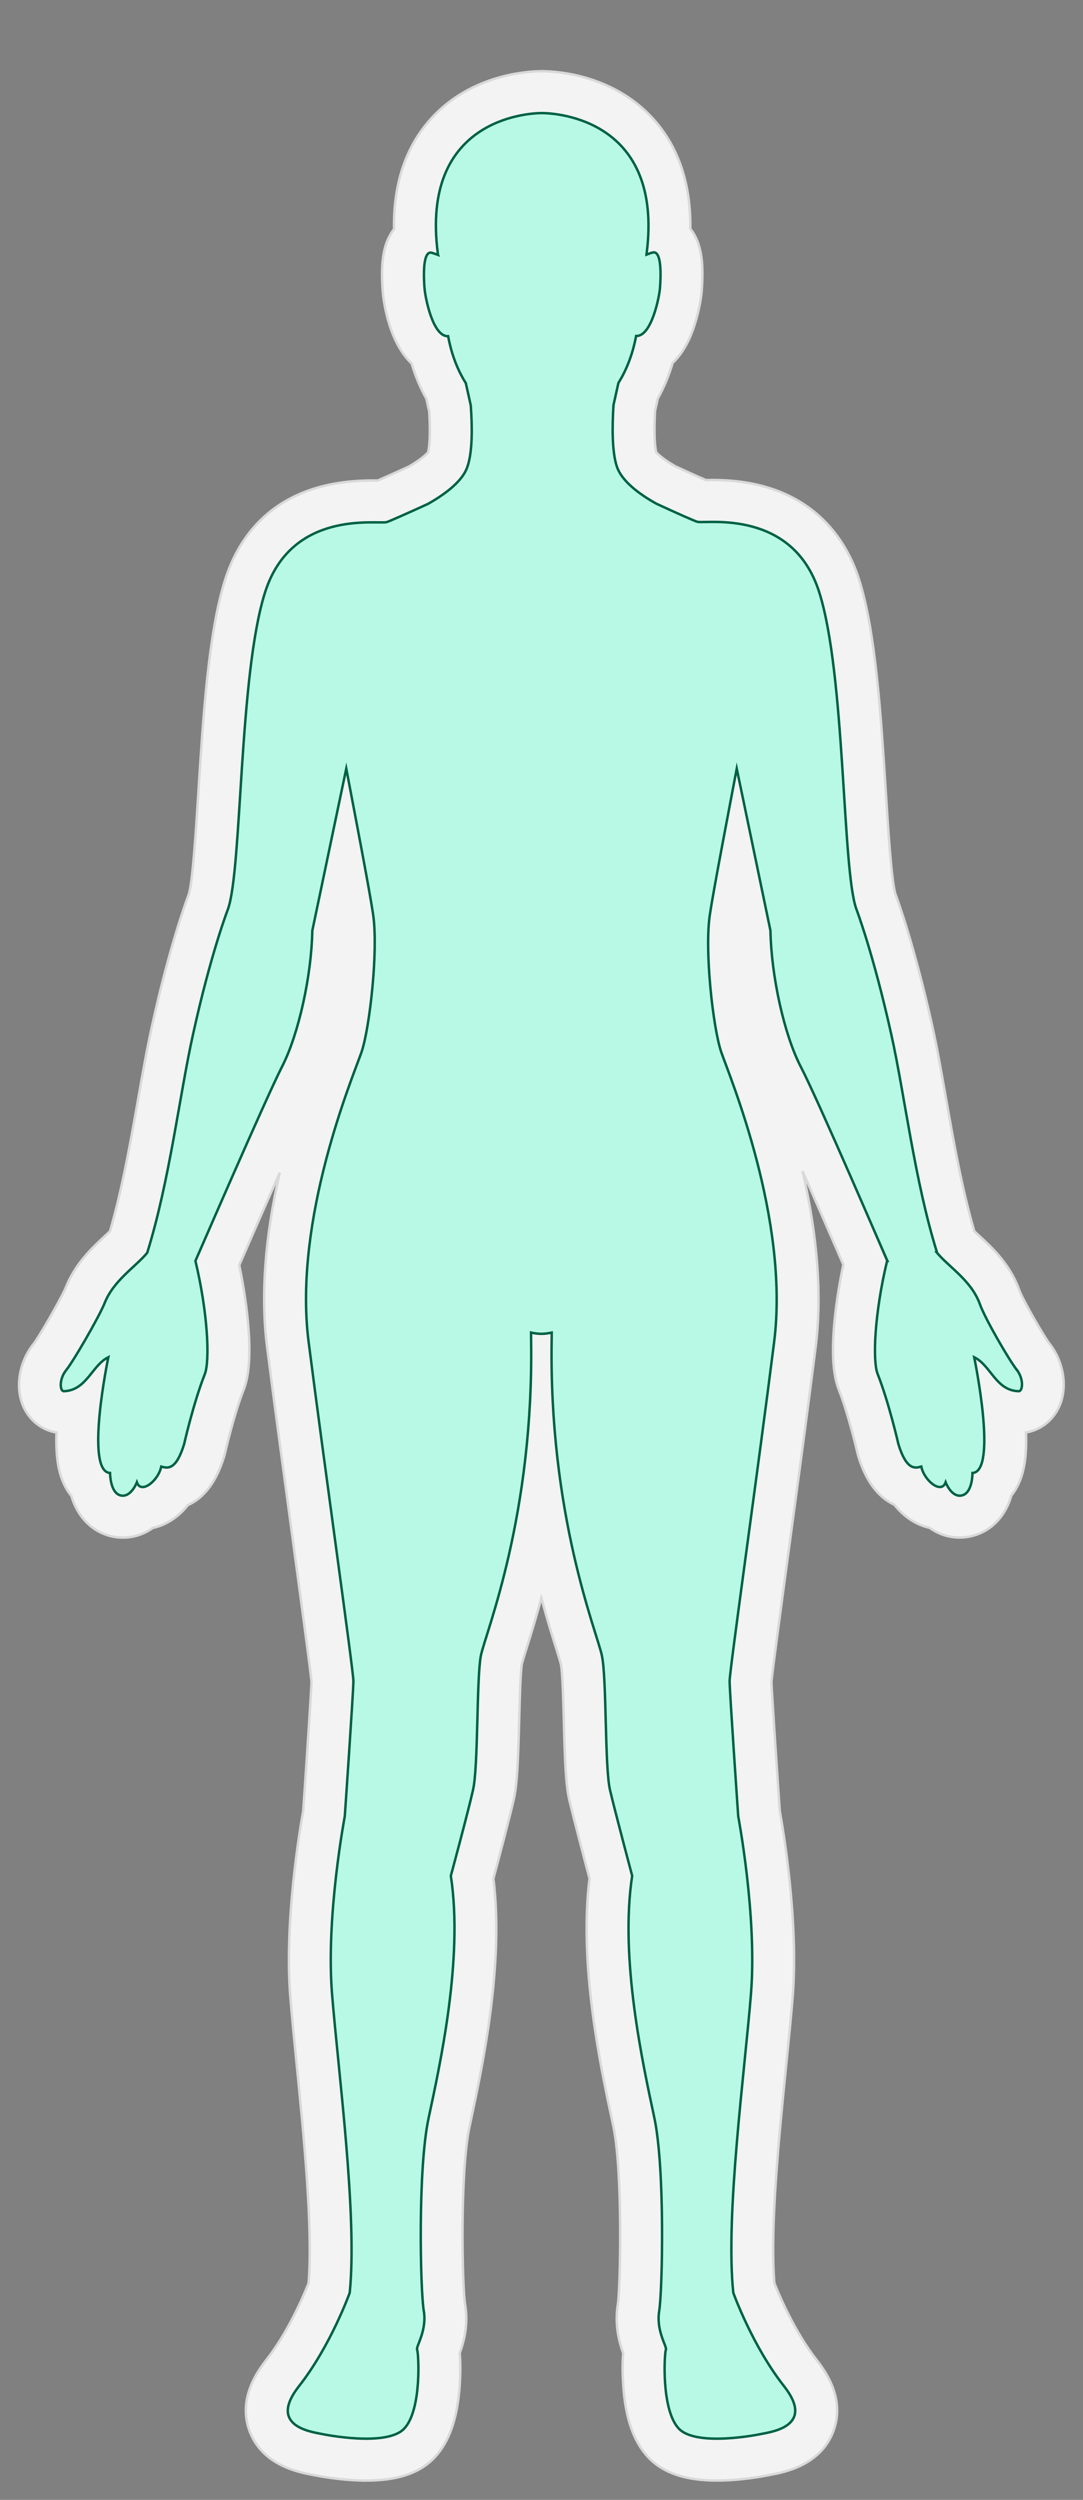
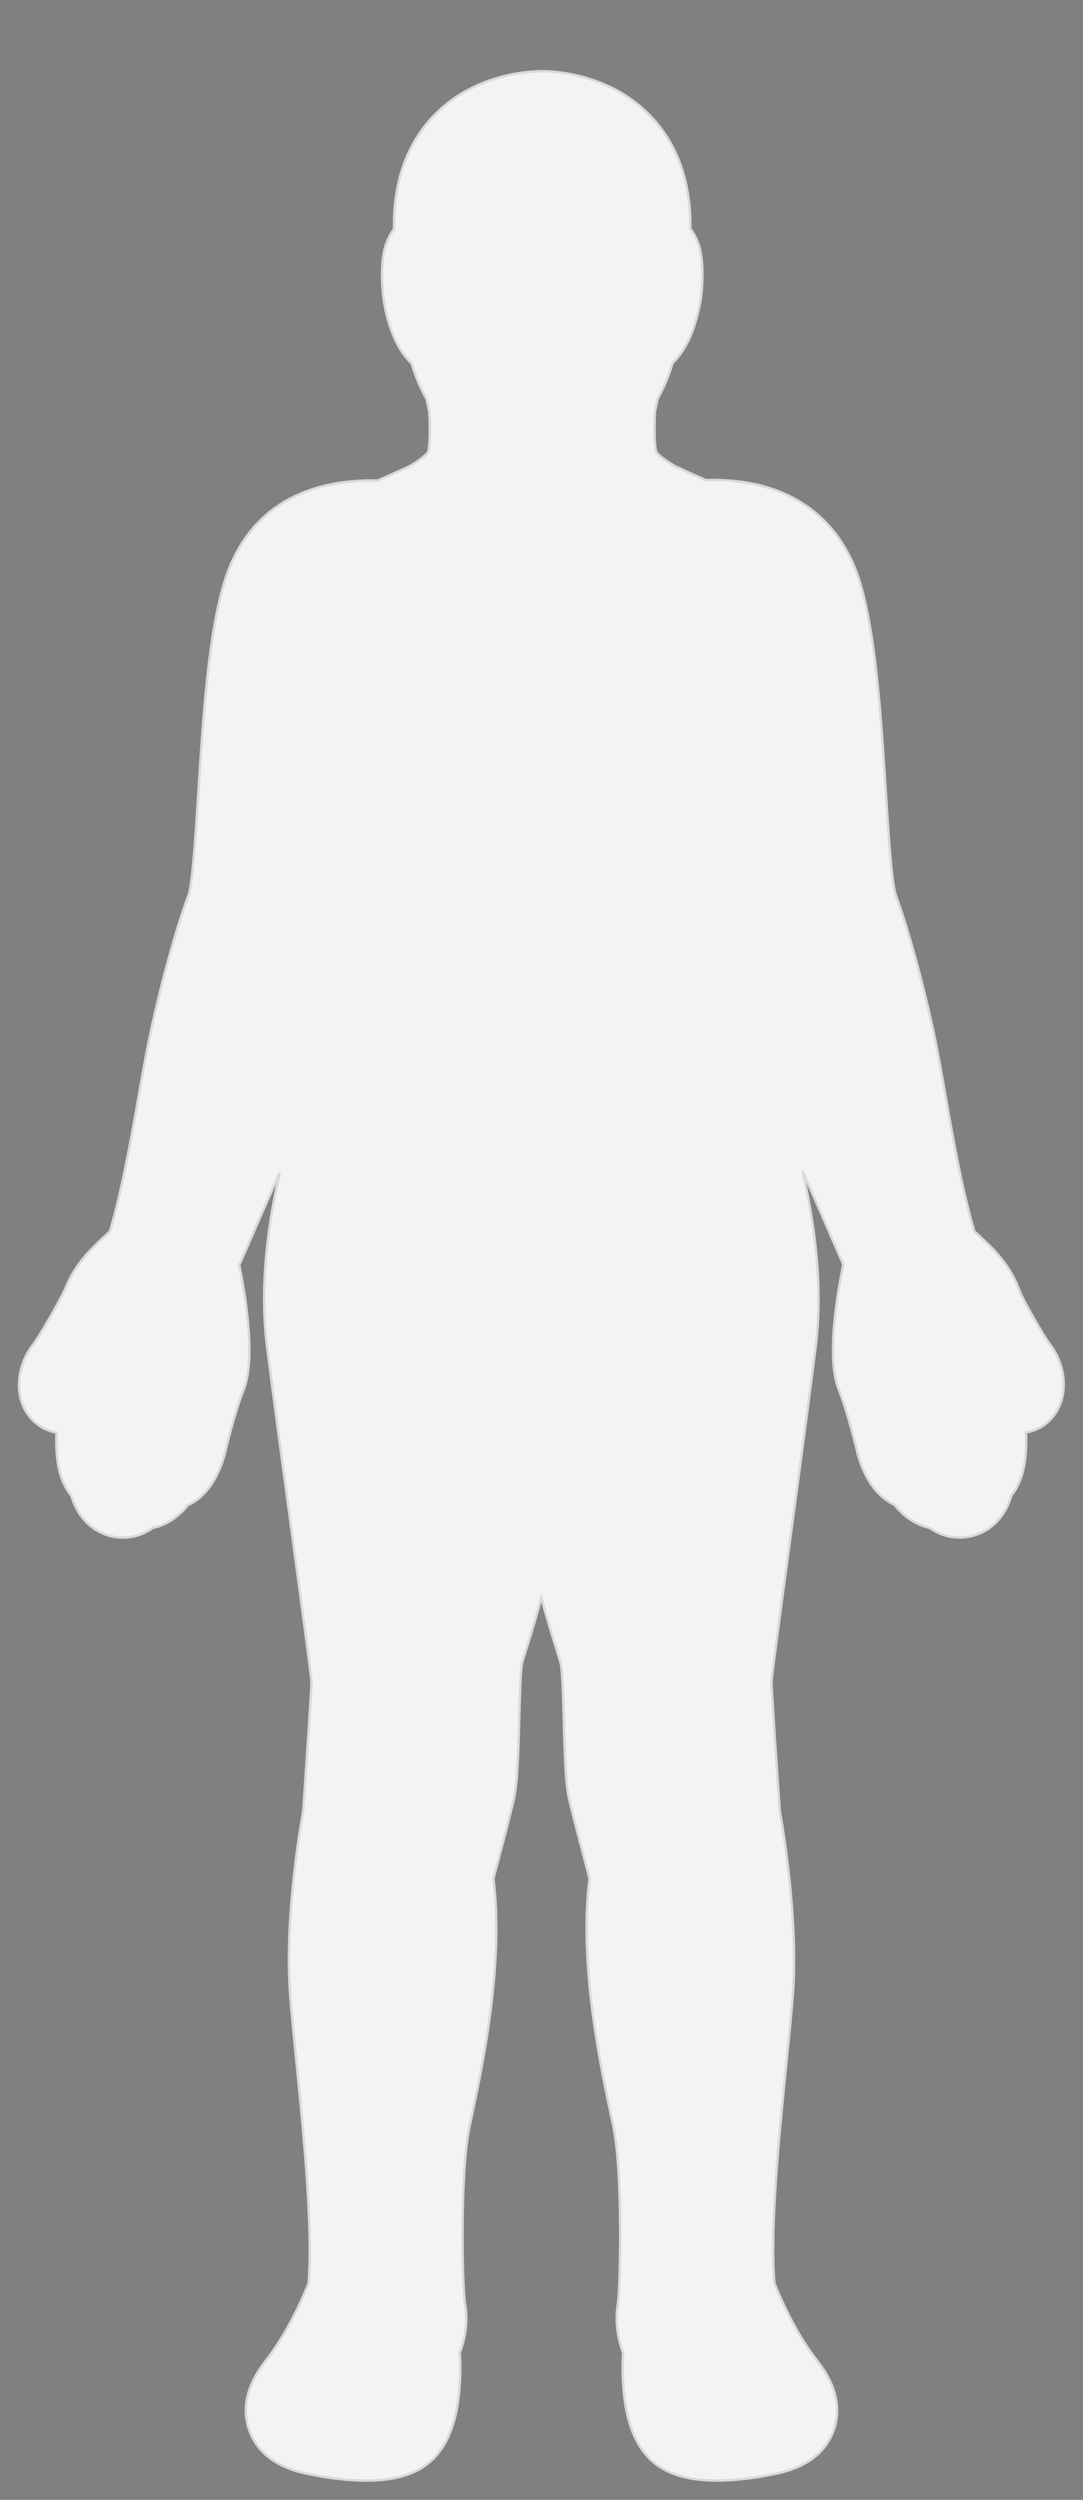
<svg xmlns="http://www.w3.org/2000/svg" id="Calque_1" data-name="Calque 1" viewBox="0 0 440.15 1015.12">
  <rect x="0" y="0" width="440.15" height="1015.12" fill="#808080" stroke="none" />
  <defs>
    <style>
      .cls-1 {
        fill: #b8f9e5;
        stroke: #006144;
      }

      .cls-1, .cls-2 {
        stroke-miterlimit: 10;
      }

      .cls-2 {
        fill: #f3f3f3;
        stroke: #d9d9d9;
      }
    </style>
  </defs>
  <path class="cls-2" d="M148.84,1007.27c-10.52,0-20.74-2.11-21.17-2.2l-.61-.12c-5.57-1.04-20.39-3.82-25.6-17.69-3.43-9.14-1.18-18.85,6.7-28.86,8.82-11.21,15-25.6,17.25-31.27,1.81-22.34-1.9-59.45-4.88-89.26-.99-9.93-1.93-19.32-2.55-27.1-2.45-30.84,3.95-68.21,5.25-75.39,1.55-22.5,3.21-47.73,3.38-52.41-.46-4.97-4.12-31.93-7.65-58l-.04-.28c-3.5-25.8-7.47-55.05-10.36-77.61-2.65-20.71-.92-44.57,5.14-70.91-4.61,10.43-10.15,23.07-16.46,37.56,1.77,8.46,7.13,37.11,1.8,50.56-4.05,10.22-7.59,25.73-7.62,25.89-.09.41-.2.82-.32,1.22-3.1,10.13-8.05,16.78-14.71,19.76-3.87,4.87-8.94,8.16-14.27,9.27-3.67,2.61-7.77,3.94-12.2,3.94-1.74,0-3.49-.22-5.2-.66-7.54-1.97-13.26-7.9-15.71-16.25l-.23-.29c-4.49-5.8-6.23-13.41-5.83-25.47-5.82-.98-10.65-4.68-13.26-10.15-3.7-7.77-2.04-18.42,4.03-25.92,2-2.55,10.58-17.34,12.88-22.47,3.91-10.03,10.93-16.52,16.06-21.27l.1-.1c.69-.64,1.35-1.25,1.94-1.82,5-17.15,8.47-36.83,11.53-54.19,1.86-10.56,3.62-20.53,5.59-29.35,7.16-32.56,14.09-51.11,14.85-53.12,1.62-4.72,2.98-26.16,3.97-41.82,1.93-30.42,4.11-64.9,10.87-86.13,5.85-18.37,20.99-40.26,59.92-40.26.76,0,1.47,0,2.12.01,3.06-1.33,7.77-3.43,12.6-5.64,4.61-2.66,7.09-4.9,7.82-5.81.29-1.08,1.18-5.47.46-16.6l-1.14-5.12c-2.47-4.41-4.49-9.23-5.99-14.31-9.96-9.53-11.59-27.3-11.75-29.3-.94-12.52.39-19.85,4.59-25.32-.3-17.87,4.48-32.63,14.21-43.89,15.84-18.32,38.59-20.09,45.19-20.2h1.35c6.65.11,29.44,1.89,45.35,20.22,9.73,11.22,14.55,25.93,14.32,43.72,4.25,5.5,5.59,12.85,4.62,25.37-.28,3.56-1.5,9.98-3.55,15.66-2.05,5.7-4.84,10.24-8.27,13.51-1.51,5.14-3.54,10-6.02,14.43l-1.12,5.03c-.59,11.07.14,15.42.48,16.77.74.91,3.21,3.14,7.77,5.73,6.48,3,10.55,4.79,12.39,5.58.83-.02,1.78-.03,2.81-.03,40.55,0,54.65,25.27,59.45,40.34,6.76,21.23,8.94,55.69,10.87,86.09.99,15.69,2.35,37.18,4.01,41.95.73,1.93,7.55,20.43,14.82,53.02,1.97,8.81,3.72,18.78,5.58,29.33,3.07,17.45,6.56,37.2,11.57,54.32.6.57,1.24,1.16,1.9,1.77,5.29,4.87,12.52,11.53,16.32,21.96l.08.22c1.34,3.84,10.19,19.07,12.23,21.69l.1.12c5.91,7.54,7.41,18.18,3.66,25.88-2.64,5.42-7.47,9.09-13.27,10.07.4,12.06-1.34,19.67-5.81,25.44l-.15.19c-2.42,8.47-8.17,14.43-15.81,16.38-1.71.44-3.46.66-5.2.66-4.44,0-8.55-1.33-12.23-3.96-5.35-1.12-10.43-4.45-14.3-9.36-6.67-3.07-11.6-9.68-14.65-19.65-.12-.4-.23-.8-.32-1.2-.14-.63-3.63-15.7-7.61-25.87-5.23-12.99-.47-39.83,1.83-50.77-6.42-14.83-12.01-27.62-16.59-38,6.17,26.59,7.96,50.64,5.34,71.49-3.01,23.88-7.14,54.43-10.79,81.38l-.09.66c-3.27,24.2-6.65,49.21-7.08,53.9.16,4.53,1.86,30.38,3.38,52.41,1.31,7.2,7.7,44.67,5.25,75.39-.62,7.75-1.55,17.02-2.54,26.84l-.03.26c-3,29.79-6.74,66.87-4.87,89.25,1.75,4.42,8.17,19.75,17.25,31.29,7.88,10.01,10.13,19.72,6.7,28.86-5.21,13.87-20.03,16.65-25.6,17.69,0,0-.5.09-.64.12-1.09.22-10.88,2.19-21.09,2.19-12.81,0-21.96-3.12-27.96-9.53-5.87-6.27-9.16-15.72-10.07-28.88-.24-3.46-.44-8.56-.03-13.26-2.5-6.84-3.23-13.57-2.16-20,1.02-6.8,2.07-53.71-1.85-72.13l-.52-2.46c-4.72-22.12-13.51-63.29-9.16-98.22-1.88-7.08-6.44-24.37-8.23-31.94-1.43-6.12-1.79-16.03-2.2-31.63-.21-8.06-.54-20.25-1.2-23.42-.16-.75-1.04-3.6-1.93-6.46-1.57-5.02-3.72-11.89-6.02-20.46-2.28,8.53-4.43,15.4-6,20.42-.88,2.81-1.68,5.4-1.92,6.37-.58,3.47-.87,14.49-1.08,22.54-.42,16.14-.79,26.38-2.23,32.57-1.71,7.56-6.34,24.93-8.25,32.05,4.34,34.93-4.44,76.09-9.16,98.2l-.52,2.45c-4.07,18.74-2.95,65.65-1.87,72,1.48,8.57-.51,15.55-2.14,20.07.41,4.7.21,9.84-.03,13.33-.91,13.16-4.2,22.61-10.07,28.88-5.91,6.41-15.04,9.53-27.91,9.53Z" />
  <g id="Calque_1-2" data-name="Calque 1">
-     <path class="cls-1" d="M413.23,556.22c-2.9-3.6-12.9-20.7-15-26.7-3.5-9.6-12.6-15-17.5-20.9h.1c-9.1-29.1-13.2-64.4-18.6-88.6-7.4-33.2-14.2-50.9-14.2-50.9-5.8-16.1-4.4-95.1-15.1-128.7s-45.3-27.8-49.4-28.5c-.9-.2-8.4-3.5-16.8-7.4-7.2-4-14.1-9.3-16-15-2.1-6.2-1.9-16.7-1.4-25l2-9c3-4.8,5.7-11.1,7.2-19.1,6.2.3,9.4-15.6,9.7-19.5s.9-15.3-2.9-14.4c-1.2.3-1.3.4-2.6.9,0-.2,0-.4.1-.7,6.8-53.9-36.1-56.7-42.2-56.8h-.8c-6.1.1-48.9,2.9-41.9,56.9,0,.2,0,.4.1.7-1.4-.5-1.6-.6-2.6-.9-3.8-.9-3.2,10.4-2.9,14.4.3,3.9,3.4,19.8,9.6,19.5,1.5,8.1,4.2,14.3,7.2,19.1l2,9c.6,8.3.8,18.8-1.4,25-1.9,5.7-8.9,11-16,15-8.3,3.8-16,7.2-16.8,7.4-4.1.9-38.7-5.1-49.4,28.5s-9.3,112.6-15.1,128.7c0,0-6.9,17.7-14.2,50.9-5.4,24.2-9.5,59.4-18.6,88.6h0c-4.9,5.9-13.9,11.3-17.5,20.9-2.6,6-12.4,23-15.4,26.7s-2.6,8.6-1,8.6c9.3-.3,11.4-10.5,18.1-13.8,0,0-9.7,46.5.7,47,0,0,0,8,4.2,9.1,4.3,1.1,6.7-5.3,6.7-5.3,1.7,5,8.8-.7,9.9-6.4,2.5.7,6,1.7,9.3-9.1,0,0,3.8-16.8,8.4-28.4,2.1-5.3,1.3-24.7-3.8-46h0c.2-.4,28.3-65.3,35.1-78.7,6.9-13.3,12.1-37.4,12.4-55.4l13.8-65.8c3.5,18.4,9.4,49,10.9,59.1,2.2,14.7-1.4,46.4-4.7,56s-27.9,67.6-21.5,117.7c6.4,50,18.2,133.5,18.2,137.7s-3.5,54.9-3.5,54.9c0,0-7.7,40.4-5.2,71.9,2.5,31.4,10.4,90.3,7.2,121.6,0,0-7.7,21.5-20.6,37.9s5.2,18.6,9.6,19.5c0,0,26.1,5.4,33.2-2.3,7.2-7.7,5.8-30.8,5.2-32s4.1-7.7,2.7-15.8c-1.4-8.2-2.5-57.7,2-78.4,4.4-20.7,14.2-64.3,9-98.2,0,0,6.9-25.5,9-34.8,2.2-9.3,1.4-45,3.2-54.6,2-9.6,21.8-57.2,20.4-129.6v-1.6c1.4.3,2.8.5,4.2.5s2.8-.2,4.2-.5v1.6c-1.4,72.4,18.4,120,20.4,129.6s1.1,45.2,3.3,54.6c2.2,9.3,9,34.8,9,34.8-5.2,33.9,4.6,77.5,9,98.2s3.3,70.1,2,78.4c-1.4,8.2,3.3,14.7,2.7,15.8-.6,1.2-2,24.3,5.2,32s33.2,2.3,33.2,2.3c4.4-.9,22.5-3.1,9.6-19.5s-20.6-37.9-20.6-37.9c-3.3-31.4,4.7-90.3,7.2-121.6,2.5-31.4-5.2-71.9-5.2-71.9,0,0-3.5-50.6-3.5-54.9s11.8-87.7,18.1-137.7-18.2-108.1-21.5-117.7-6.9-41.3-4.6-56c1.5-10,7.4-40.6,10.9-59.1l13.7,65.8c.3,18.1,5.5,42.2,12.4,55.4s34.9,78.3,35.1,78.7h-.1c-5.1,21.2-6,40.7-3.8,46,4.6,11.7,8.4,28.4,8.4,28.4,3.3,10.8,6.9,9.8,9.3,9.1,1.1,5.6,8.1,11.4,9.9,6.4,0,0,2.4,6.4,6.7,5.3,4.3-1.1,4.2-9.1,4.2-9.1,10.4-.5.7-47,.7-47,6.8,3.3,8.8,13.6,18.1,13.8,1.7,0,2.1-5-.8-8.7h0Z" />
-   </g>
+     </g>
</svg>